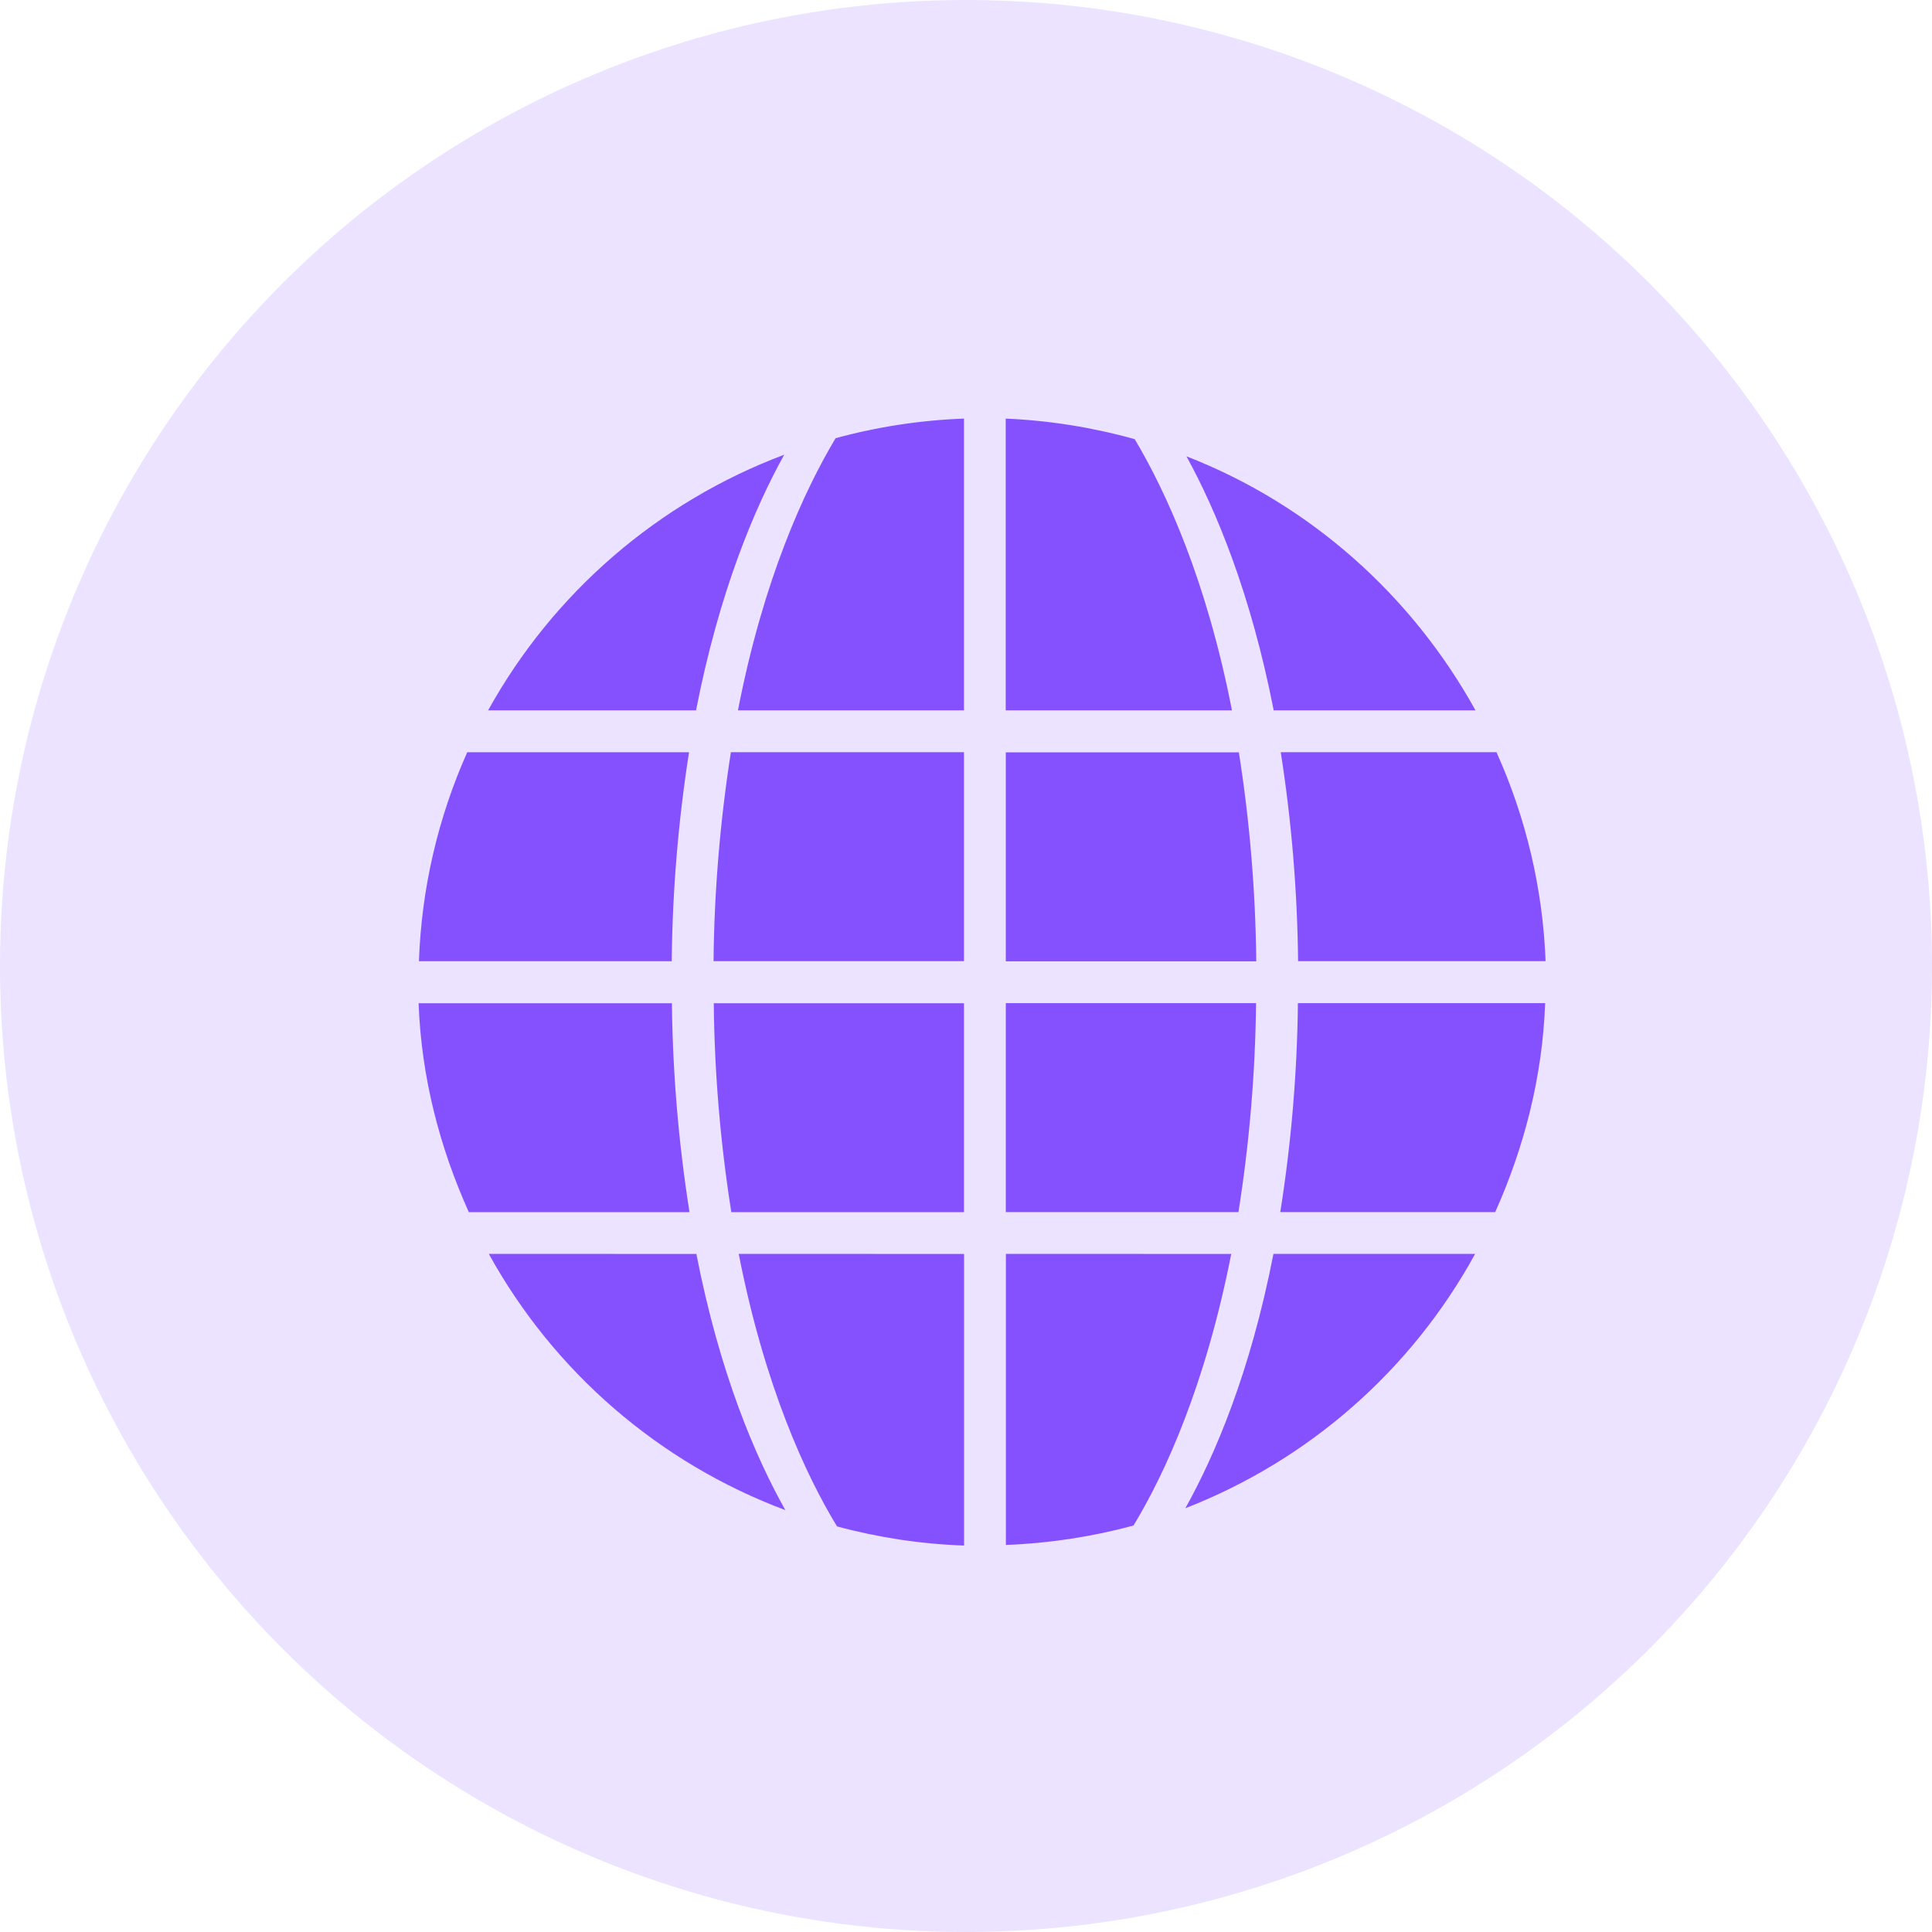
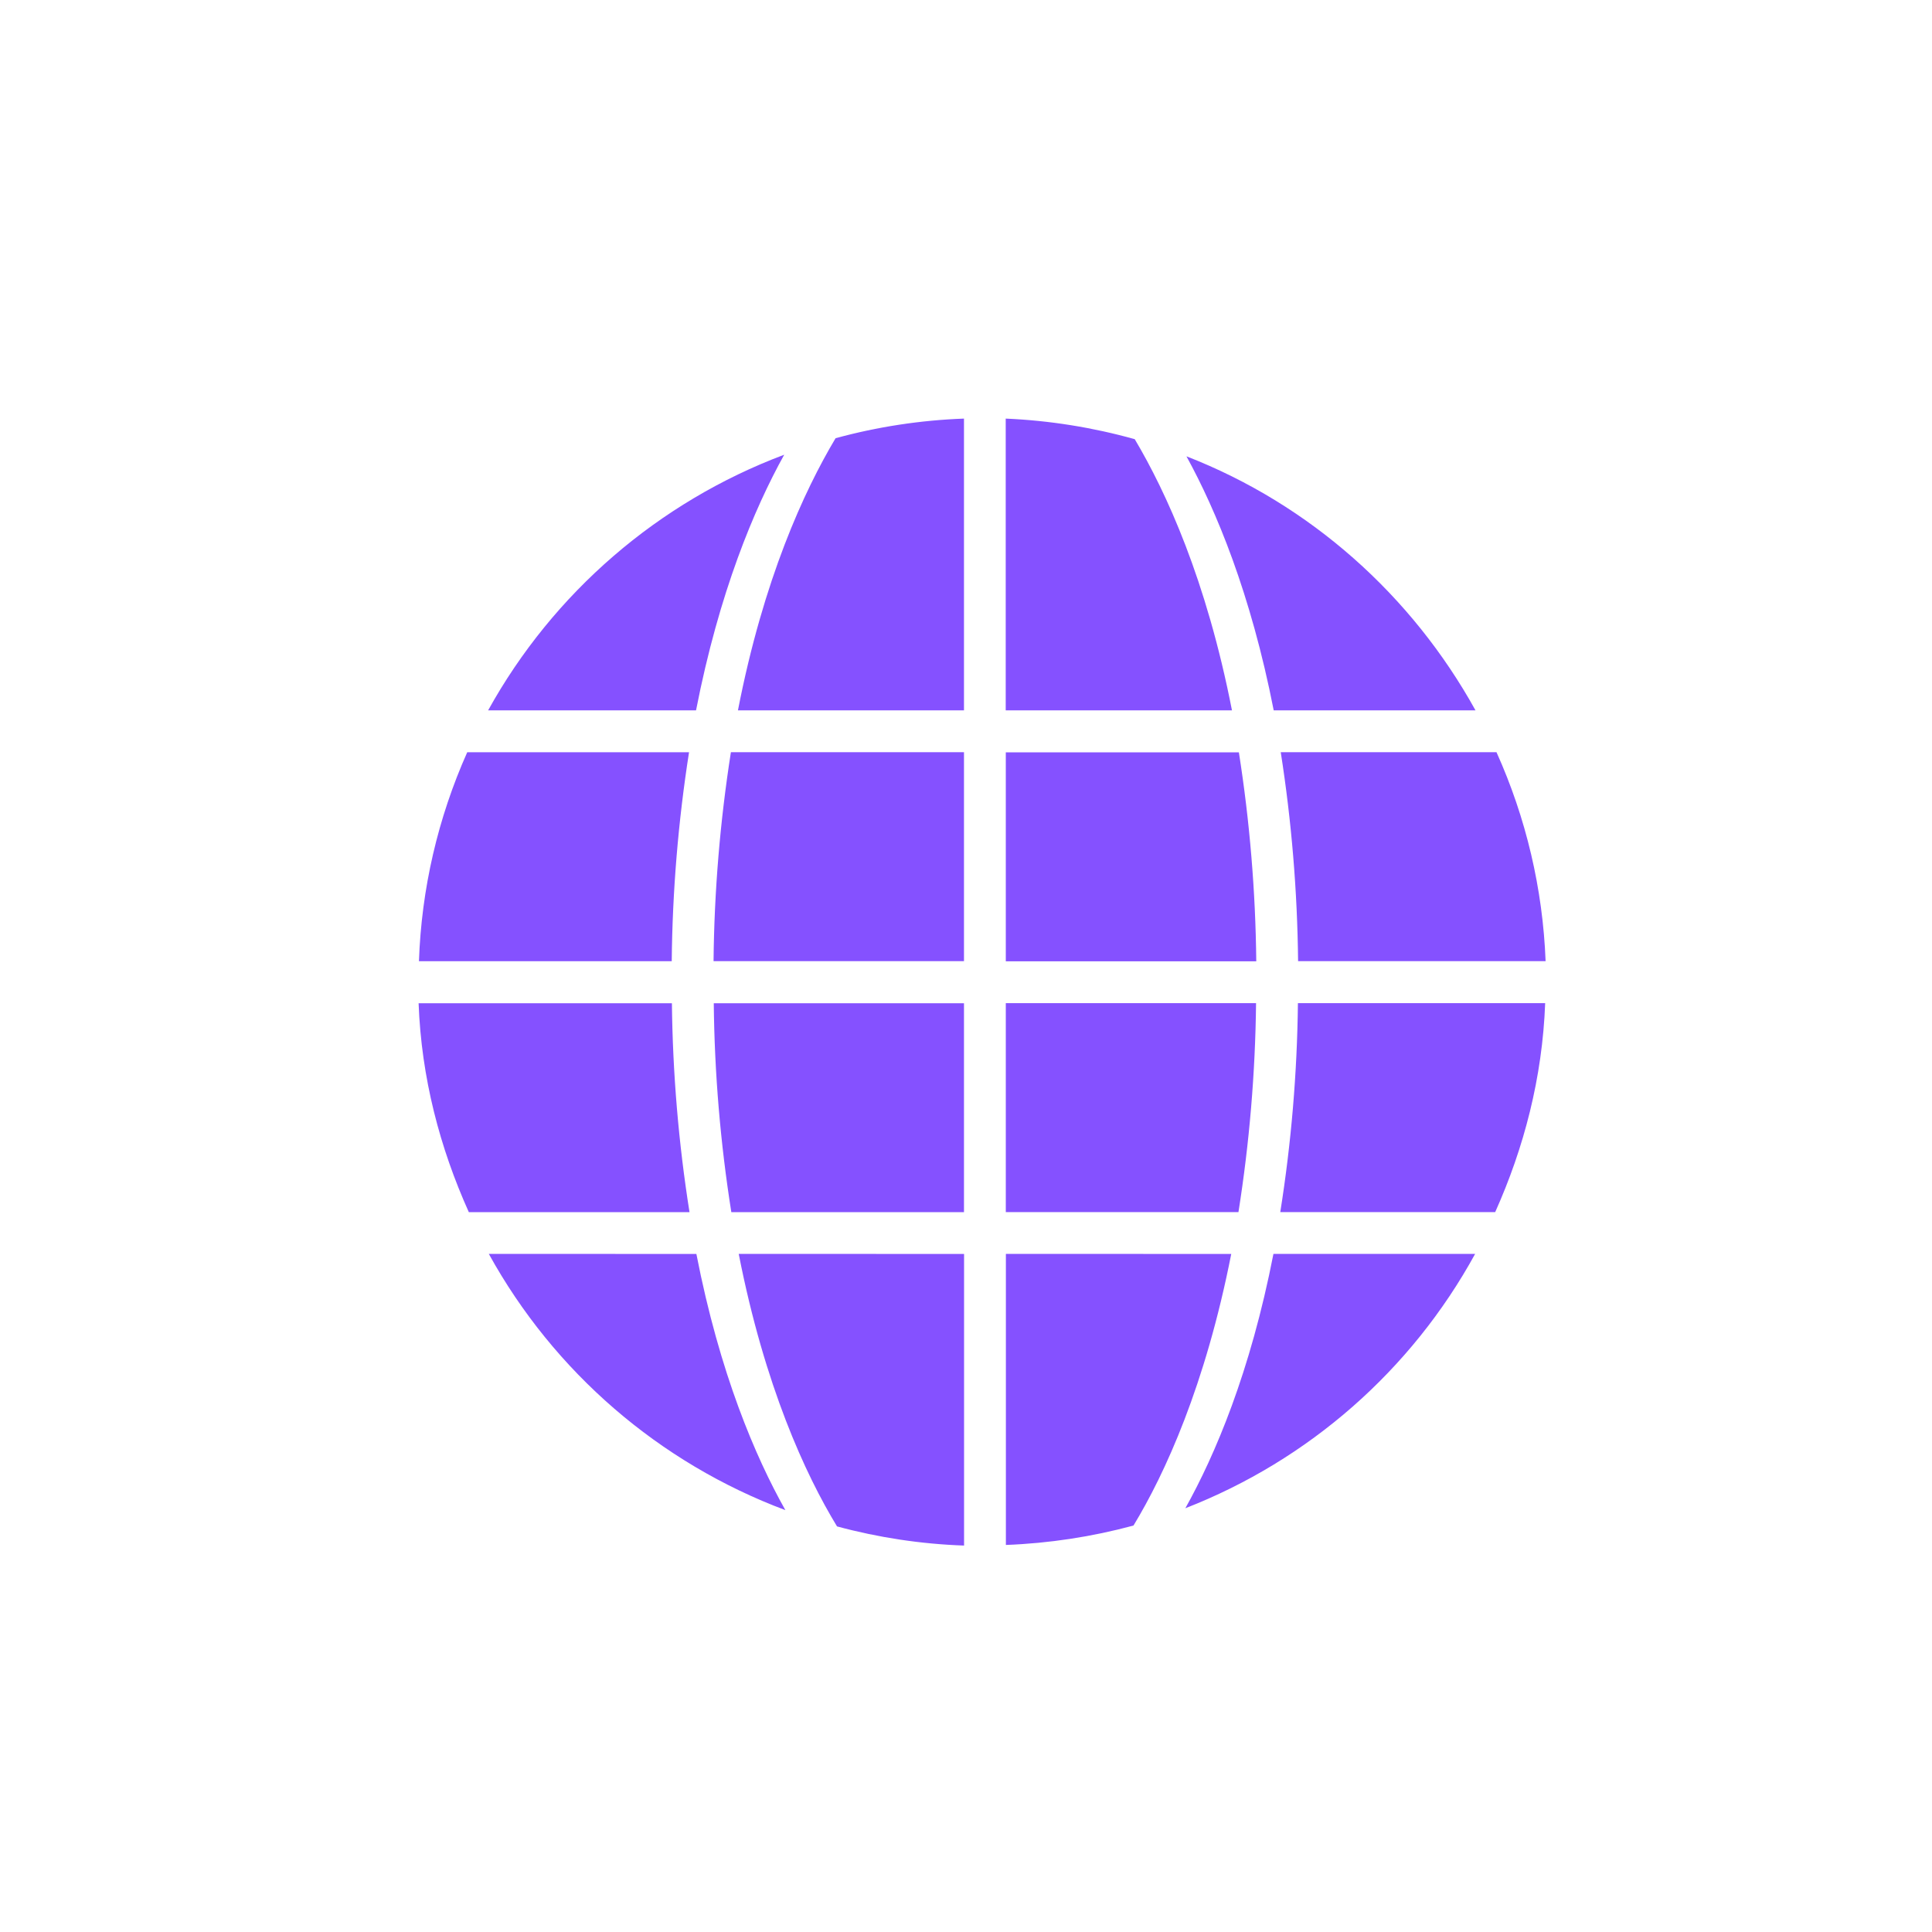
<svg xmlns="http://www.w3.org/2000/svg" width="45px" height="45px" viewBox="0 0 45 45" version="1.1">
  <title>技术支持</title>
  <g id="cPaaS官网修改" stroke="none" stroke-width="1" fill="none" fill-rule="evenodd">
    <g id="国内短信" transform="translate(-403, -2254)">
      <g id="编组-5" transform="translate(293, 2254)">
        <g id="技术支持" transform="translate(110, 0)">
-           <circle id="椭圆形" fill="#EBE3FF" cx="22.5" cy="22.5" r="22.5" />
          <g id="hulianwang" transform="translate(9.75, 9.75)" fill="#8551FF" fill-rule="nonzero">
            <path d="M20.081,7.77 L25.106,7.77 C25.797,9.304 26.185,10.956 26.25,12.637 L20.485,12.637 C20.468,11.007 20.333,9.38 20.081,7.77 L20.081,7.77 Z M17.886,0.879 C20.768,1.999 23.136,4.119 24.617,6.795 L19.917,6.795 C19.384,4.071 18.574,2.133 17.886,0.881 L17.886,0.879 Z M13.675,6.795 L13.675,0 C14.692,0.044 15.7,0.205 16.68,0.479 C17.41,1.706 18.351,3.755 18.945,6.796 L13.675,6.795 Z M7.284,18.484 C7.029,16.874 6.892,15.247 6.875,13.617 L12.703,13.617 L12.703,18.484 L7.284,18.484 Z M7.274,7.77 L12.703,7.77 L12.703,12.637 L6.87,12.637 C6.886,11.007 7.022,9.38 7.274,7.77 L7.274,7.77 Z M9.712,0.457 C10.688,0.19 11.692,0.037 12.703,0 L12.703,6.796 L7.438,6.796 C8.033,3.738 8.981,1.682 9.712,0.457 L9.712,0.457 Z M1.619,6.796 C3.137,4.055 5.582,1.944 8.516,0.841 C7.821,2.093 7,4.042 6.462,6.796 L1.619,6.796 Z M5.896,12.639 L0.008,12.639 C0.066,10.959 0.448,9.306 1.133,7.771 L6.299,7.771 C6.047,9.382 5.912,11.009 5.896,12.639 L5.896,12.639 Z M6.31,18.484 L1.17,18.484 C0.495,16.984 0.064,15.352 0,13.617 L5.9,13.617 C5.918,15.247 6.055,16.874 6.31,18.484 L6.31,18.484 Z M6.47,19.457 C7.013,22.24 7.846,24.186 8.543,25.424 C5.602,24.322 3.152,22.205 1.635,19.455 L6.47,19.457 Z M12.705,19.457 L12.705,26.249 C11.705,26.214 10.712,26.064 9.746,25.803 C9.013,24.6 8.06,22.535 7.456,19.455 L12.705,19.457 Z M18.928,19.457 C18.326,22.52 17.383,24.578 16.651,25.783 C15.681,26.045 14.684,26.197 13.679,26.235 L13.679,19.455 L18.928,19.457 Z M13.678,13.615 L19.506,13.615 C19.488,15.245 19.351,16.872 19.096,18.482 L13.677,18.482 L13.677,13.615 L13.678,13.615 Z M19.512,12.641 L13.677,12.641 L13.677,7.774 L19.106,7.774 C19.359,9.385 19.494,11.011 19.511,12.641 L19.512,12.641 Z M20.482,13.615 L26.24,13.615 C26.175,15.351 25.747,16.984 25.076,18.482 L20.07,18.482 C20.326,16.872 20.463,15.245 20.481,13.615 L20.482,13.615 Z M24.609,19.455 C23.126,22.162 20.736,24.26 17.859,25.38 C18.552,24.14 19.374,22.208 19.911,19.455 L24.609,19.455 Z" id="形状" />
          </g>
        </g>
      </g>
    </g>
  </g>
</svg>